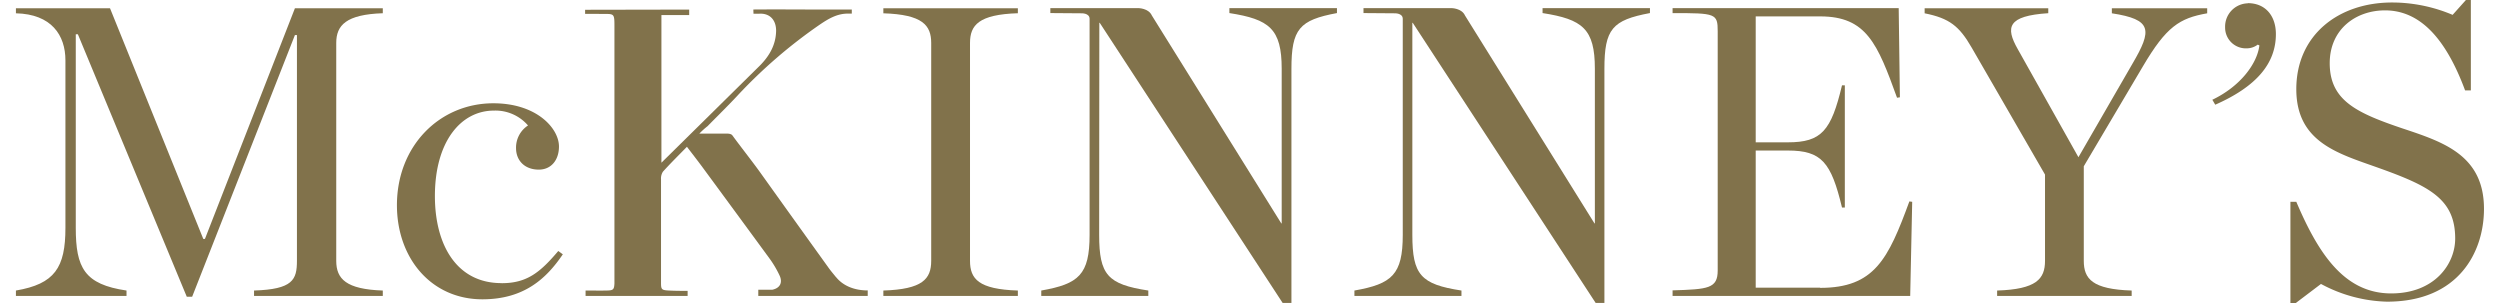
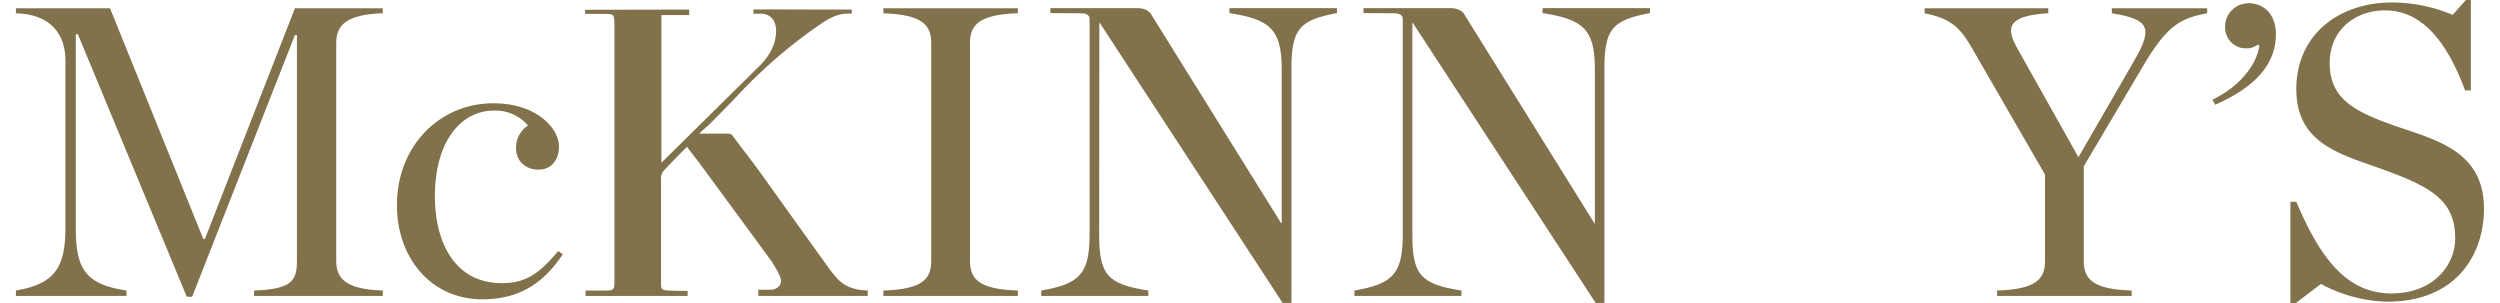
<svg xmlns="http://www.w3.org/2000/svg" viewBox="0 0 742.24 91.22" width="750" height="91">
  <defs>
    <style>.logo-layer{fill:#81724b;}</style>
  </defs>
  <g>
    <path class="logo-layer" d="M364.92,3.93c12,1.87,15.73,4.72,15.73,16.76V67.18h-.12L341.61,4.67c-1-2.23-4.1-2.23-4.1-2.23H311.08V3.93l9.3.07s2.5-.13,2.5,1.67V70.61c0,12-3.24,14.77-14.53,16.76V89h32.19V87.37c-12.26-1.87-14.78-4.72-14.78-16.76l.05-63.75h.12l55,84.23h2.65V20.69c0-12,2.4-14.65,13.69-16.76V2.44H364.92Z" />
    <path class="logo-layer" d="M491.4,2.44H459.1V3.93c12,1.87,15.73,4.72,15.73,16.76V67.18h-.12L435.78,4.67c-1-2.23-4.1-2.23-4.1-2.23H405.25V3.93l9.31.07s2.5-.13,2.5,1.67V70.61c0,12-3.25,14.77-14.54,16.76V89h32.19V87.37c-12.25-1.87-14.77-4.72-14.77-16.76l0-63.75h.12l55,84.23h2.64V20.69c0-12,2.4-14.64,13.69-16.76Z" />
-     <path class="logo-layer" d="M542.58,86.5H523.2V45.27h9.68c10.09,0,13,3.48,16.27,17.14H550V25.66h-.85C545.9,39.32,543,42.8,532.88,42.8H523.2V4.93h19.38c13.93,0,17.23,8.19,23.12,24.46l.86-.13L566.2,2.45h-68V3.94c12.95,0,13.57.11,13.57,5.45V81.32c0,5.46-2.88,5.67-13.57,6V89h71.46l.6-28.31-.85-.12c-6.37,17.38-10.52,26-26.85,26" />
    <path class="logo-layer" d="M246.64,83.37c-.74-.92-1.52-1.82-2.21-2.78Q234.05,66.16,223.71,51.7c-2.23-3.11-6-7.89-8.26-11-.45-.61-1.8-.52-1.8-.52h-8.13A21.88,21.88,0,0,1,208,37.94c2.93-3,5.94-5.92,8.82-9a150.35,150.35,0,0,1,25-21.59c2.52-1.7,5.08-3.23,8.26-3.26h1.29V2.86h-1.26c-9.41.06-18.94-.08-28.35,0l.05,1.26h1.8c3.07-.16,5,1.84,5,5.12-.06,4.21-2,7.54-4.8,10.4L194.12,48.93c0-15.12,0-29.79,0-44.39h8.35V2.88l-31.3.06V4.18h4.12c4.91.09,4.7-.65,4.7,4.73q0,36.8,0,73.06c0,1.1,0,2.19,0,3.29-.09,1.76-.35,2.06-2.12,2.1-2.18.06-4.37,0-6.56,0V89H202V87.47c-2,0-3.79,0-5.8-.11S194,87,194,85.1q0-15.59,0-31.19a3.71,3.71,0,0,1,.59-2.3c2.23-2.47,4.61-4.81,7.2-7.47,1.72,2.25,3.21,4.16,4.65,6.11Q216.66,64.13,226.82,78a31.11,31.11,0,0,1,2.76,4.7c1.1,2.21.27,3.94-2.15,4.44l-4.18,0V89h32.91V87.34c-4.07,0-7.43-1.41-9.52-4" />
    <path class="logo-layer" d="M56.84,71.86h-.49L28.3,2.49H0V4c10.68.24,14.89,6.57,14.89,14.15V68.51c0,12-3.23,16.88-14.89,18.86V89H33.26V87.37C20.6,85.51,18,80.55,18,68.51V10.3h.63L51.38,89.23H53L83.9,10.55h.61V78.44c0,5.7-1.24,8.56-12.9,8.93V89h38.72V87.37c-11-.37-14-3.47-14-8.93V12.91c0-5.34,3-8.56,14-8.93V2.49H83.9Z" />
    <path class="logo-layer" d="M146,85.14c-13.41,0-20-11.42-20-26.19,0-16.38,7.82-25.69,17.74-25.69A12.93,12.93,0,0,1,154,37.73a7.94,7.94,0,0,0-3.6,6.82c0,3.73,2.61,6.46,6.83,6.46,3.85,0,6.08-3,6.08-6.95,0-5.46-6.7-13-19.73-13-16.13,0-29,12.78-29,30.65,0,15.89,10.29,28.3,25.69,28.3,12.53,0,19.23-6.21,24.2-13.53l-1.37-1c-5.46,6.45-9.43,9.68-17,9.68" />
    <path class="logo-layer" d="M301.31,87.37c-11.78-.37-14.39-3.47-14.39-8.93V12.91c0-5.34,2.61-8.56,14.39-8.93V2.49H260.86V4c11.79.37,14.39,3.59,14.39,8.93V78.44c0,5.46-2.6,8.56-14.39,8.93V89h40.45Z" />
    <path class="logo-layer" d="M630.3,4c12.16,1.86,12.16,5,6.21,15.14L620.25,47.28,602,14.77c-3.73-6.58-3.11-10,9.18-10.8V2.48H574V4c7.45,1.49,10.42,3.85,14.14,10.31L610.2,52.5V78.44c0,5.45-2.61,8.56-14.4,8.93V89h40.46V87.37c-11.79-.37-14.4-3.48-14.4-8.93V50l17.75-30c7.07-12,11-14.52,19.36-16V2.48H630.3Z" />
    <path class="logo-layer" d="M671.19,1a7,7,0,0,0-6.83,7.21,6.24,6.24,0,0,0,6.46,6.33,5.49,5.49,0,0,0,3.35-1.12l.5.24C674,19.12,669,25.94,660.52,30l.87,1.49c12.41-5.47,18.24-12.41,18.24-21.23,0-5.58-3.22-9.31-8.44-9.31" />
    <path class="logo-layer" d="M718,38.72C704,34,695.82,30.29,695.82,19c0-10.18,7.82-15.88,16.63-15.88,10.43,0,18.24,8.31,24.08,24.07h1.73V0h-1.48l-4,4.47A46.78,46.78,0,0,0,714.56.75c-16.13,0-28.79,9.8-28.79,26.06,0,16,12.66,19.36,24.45,23.58C726,56,733.55,59.94,733.55,71.74c0,7.69-6.2,16.5-19.24,16.5-14,0-21.83-11.79-28.54-27.55H684V91.22h1.49l7.7-5.83a44,44,0,0,0,19.85,5.33c21.6,0,29.17-15,29.17-27.92,0-16.13-12.29-20.1-24.2-24.08" />
  </g>
</svg>